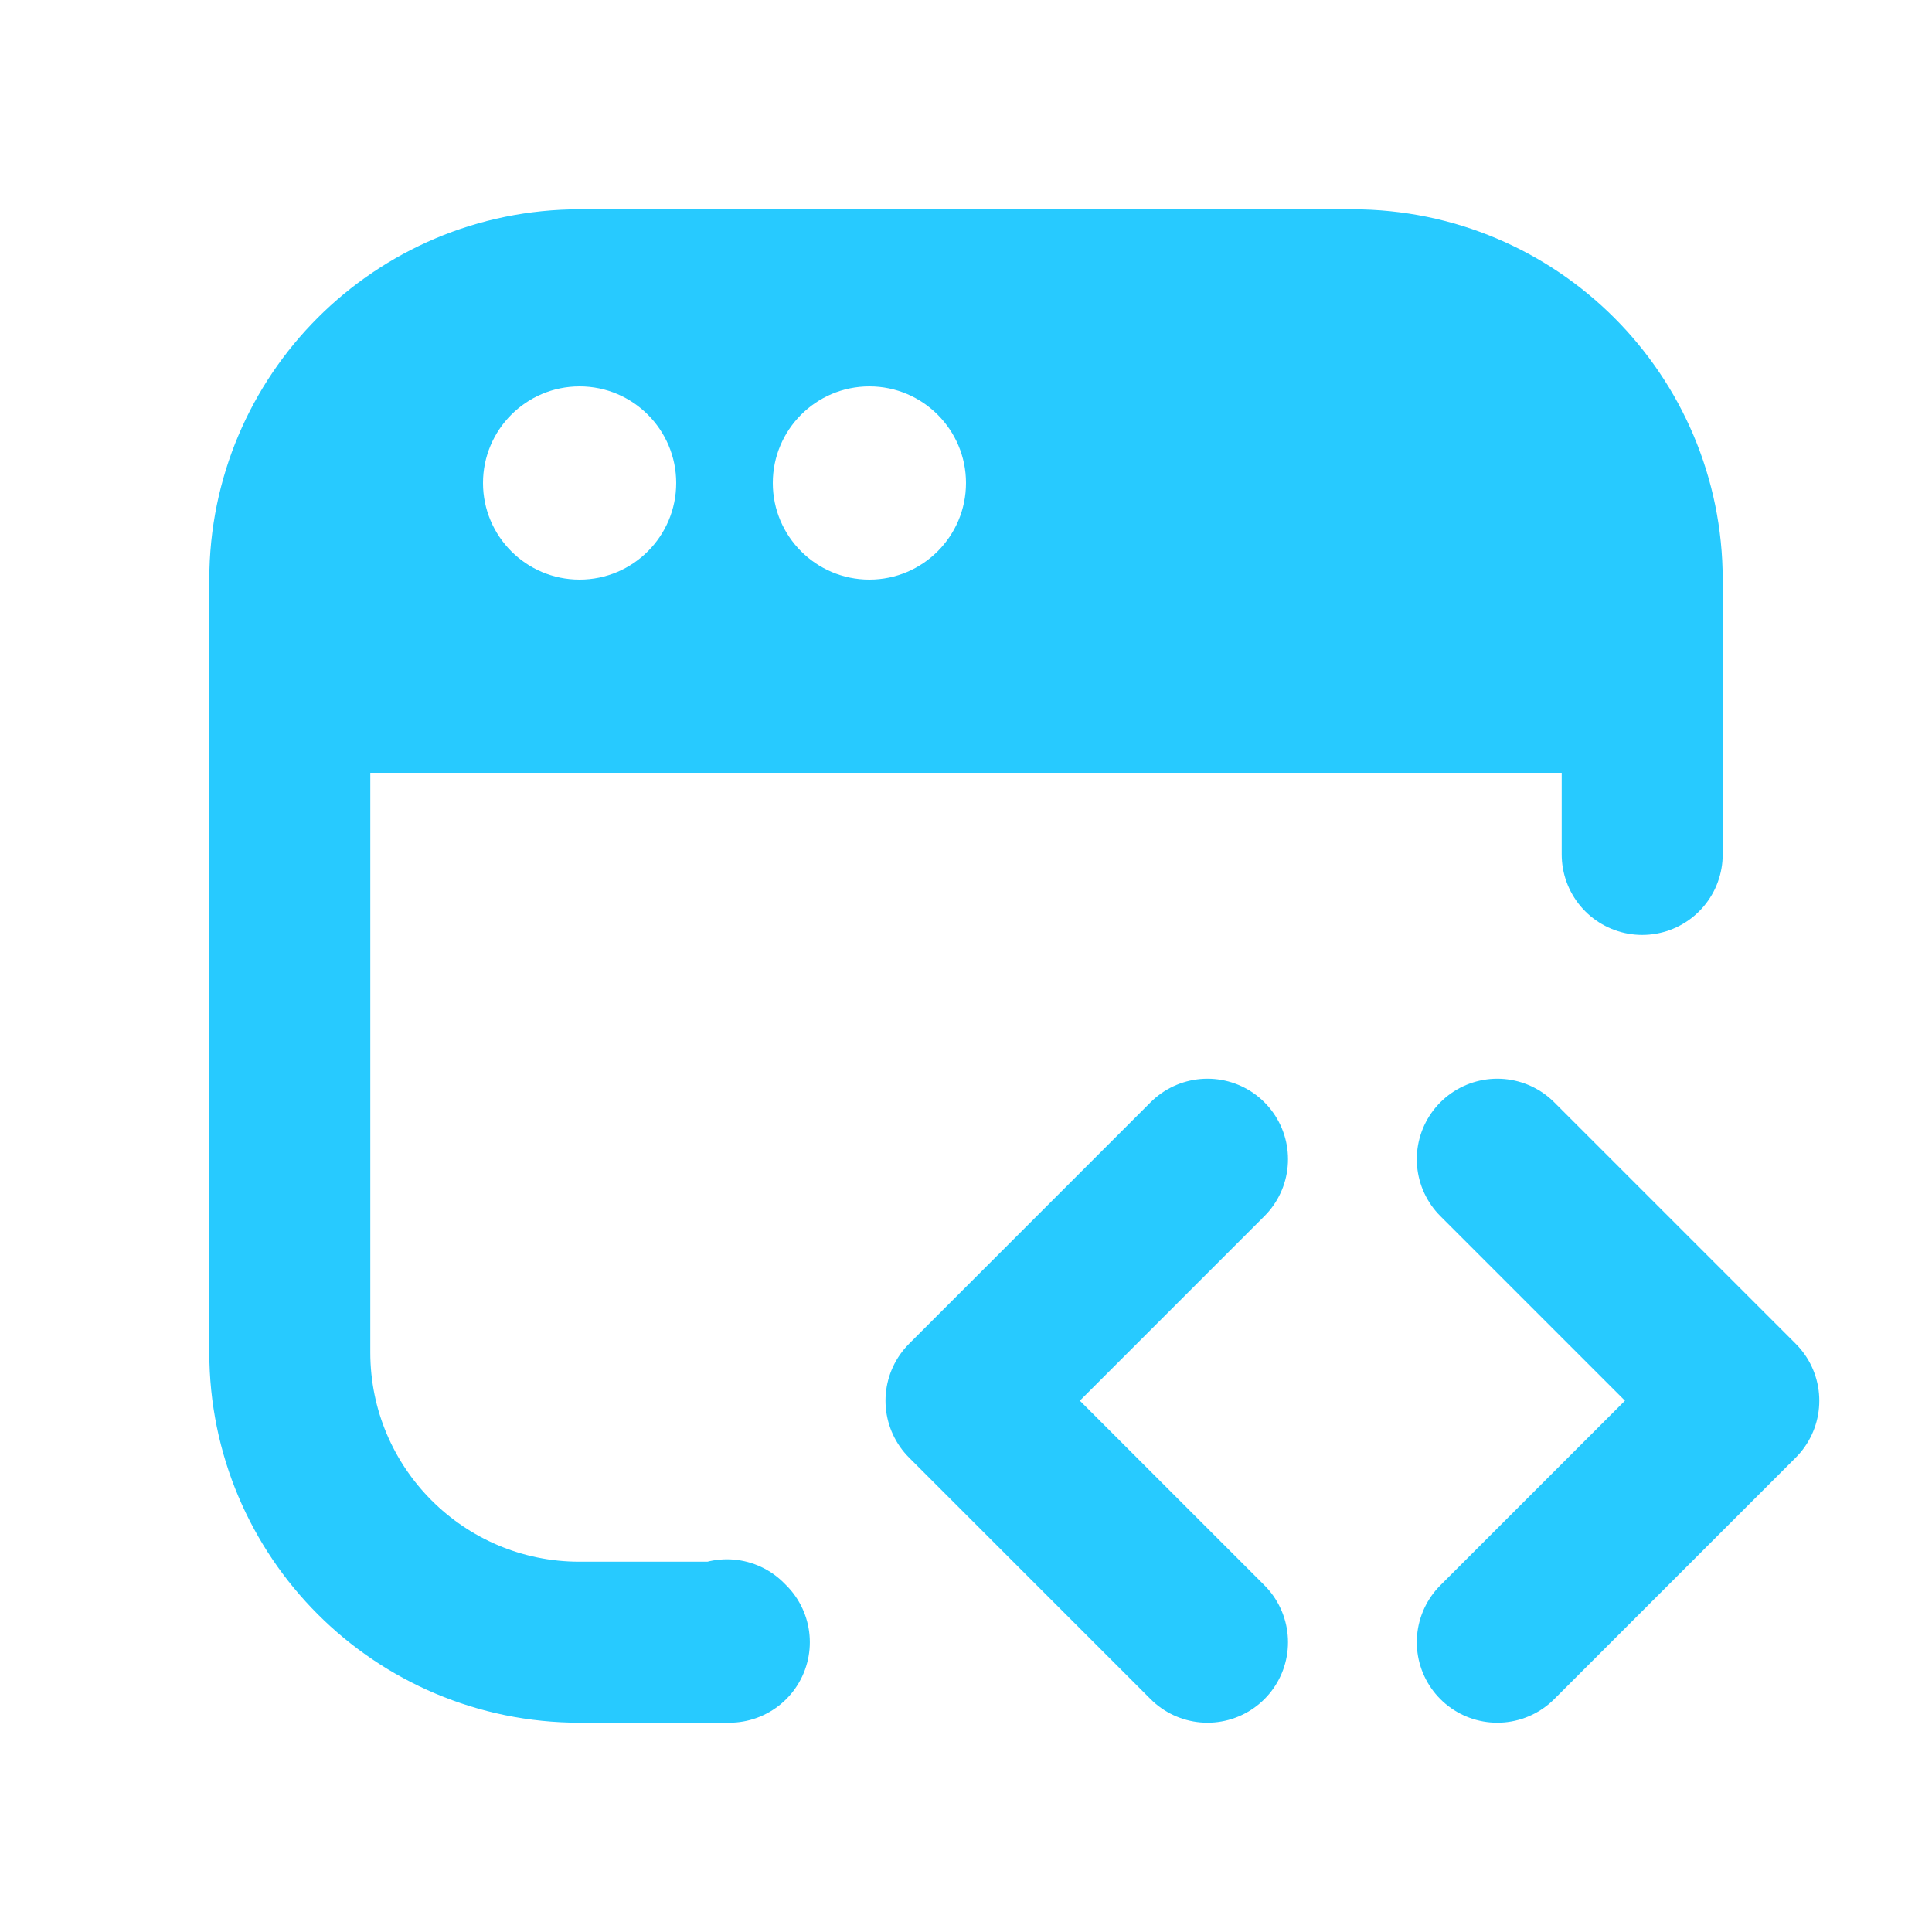
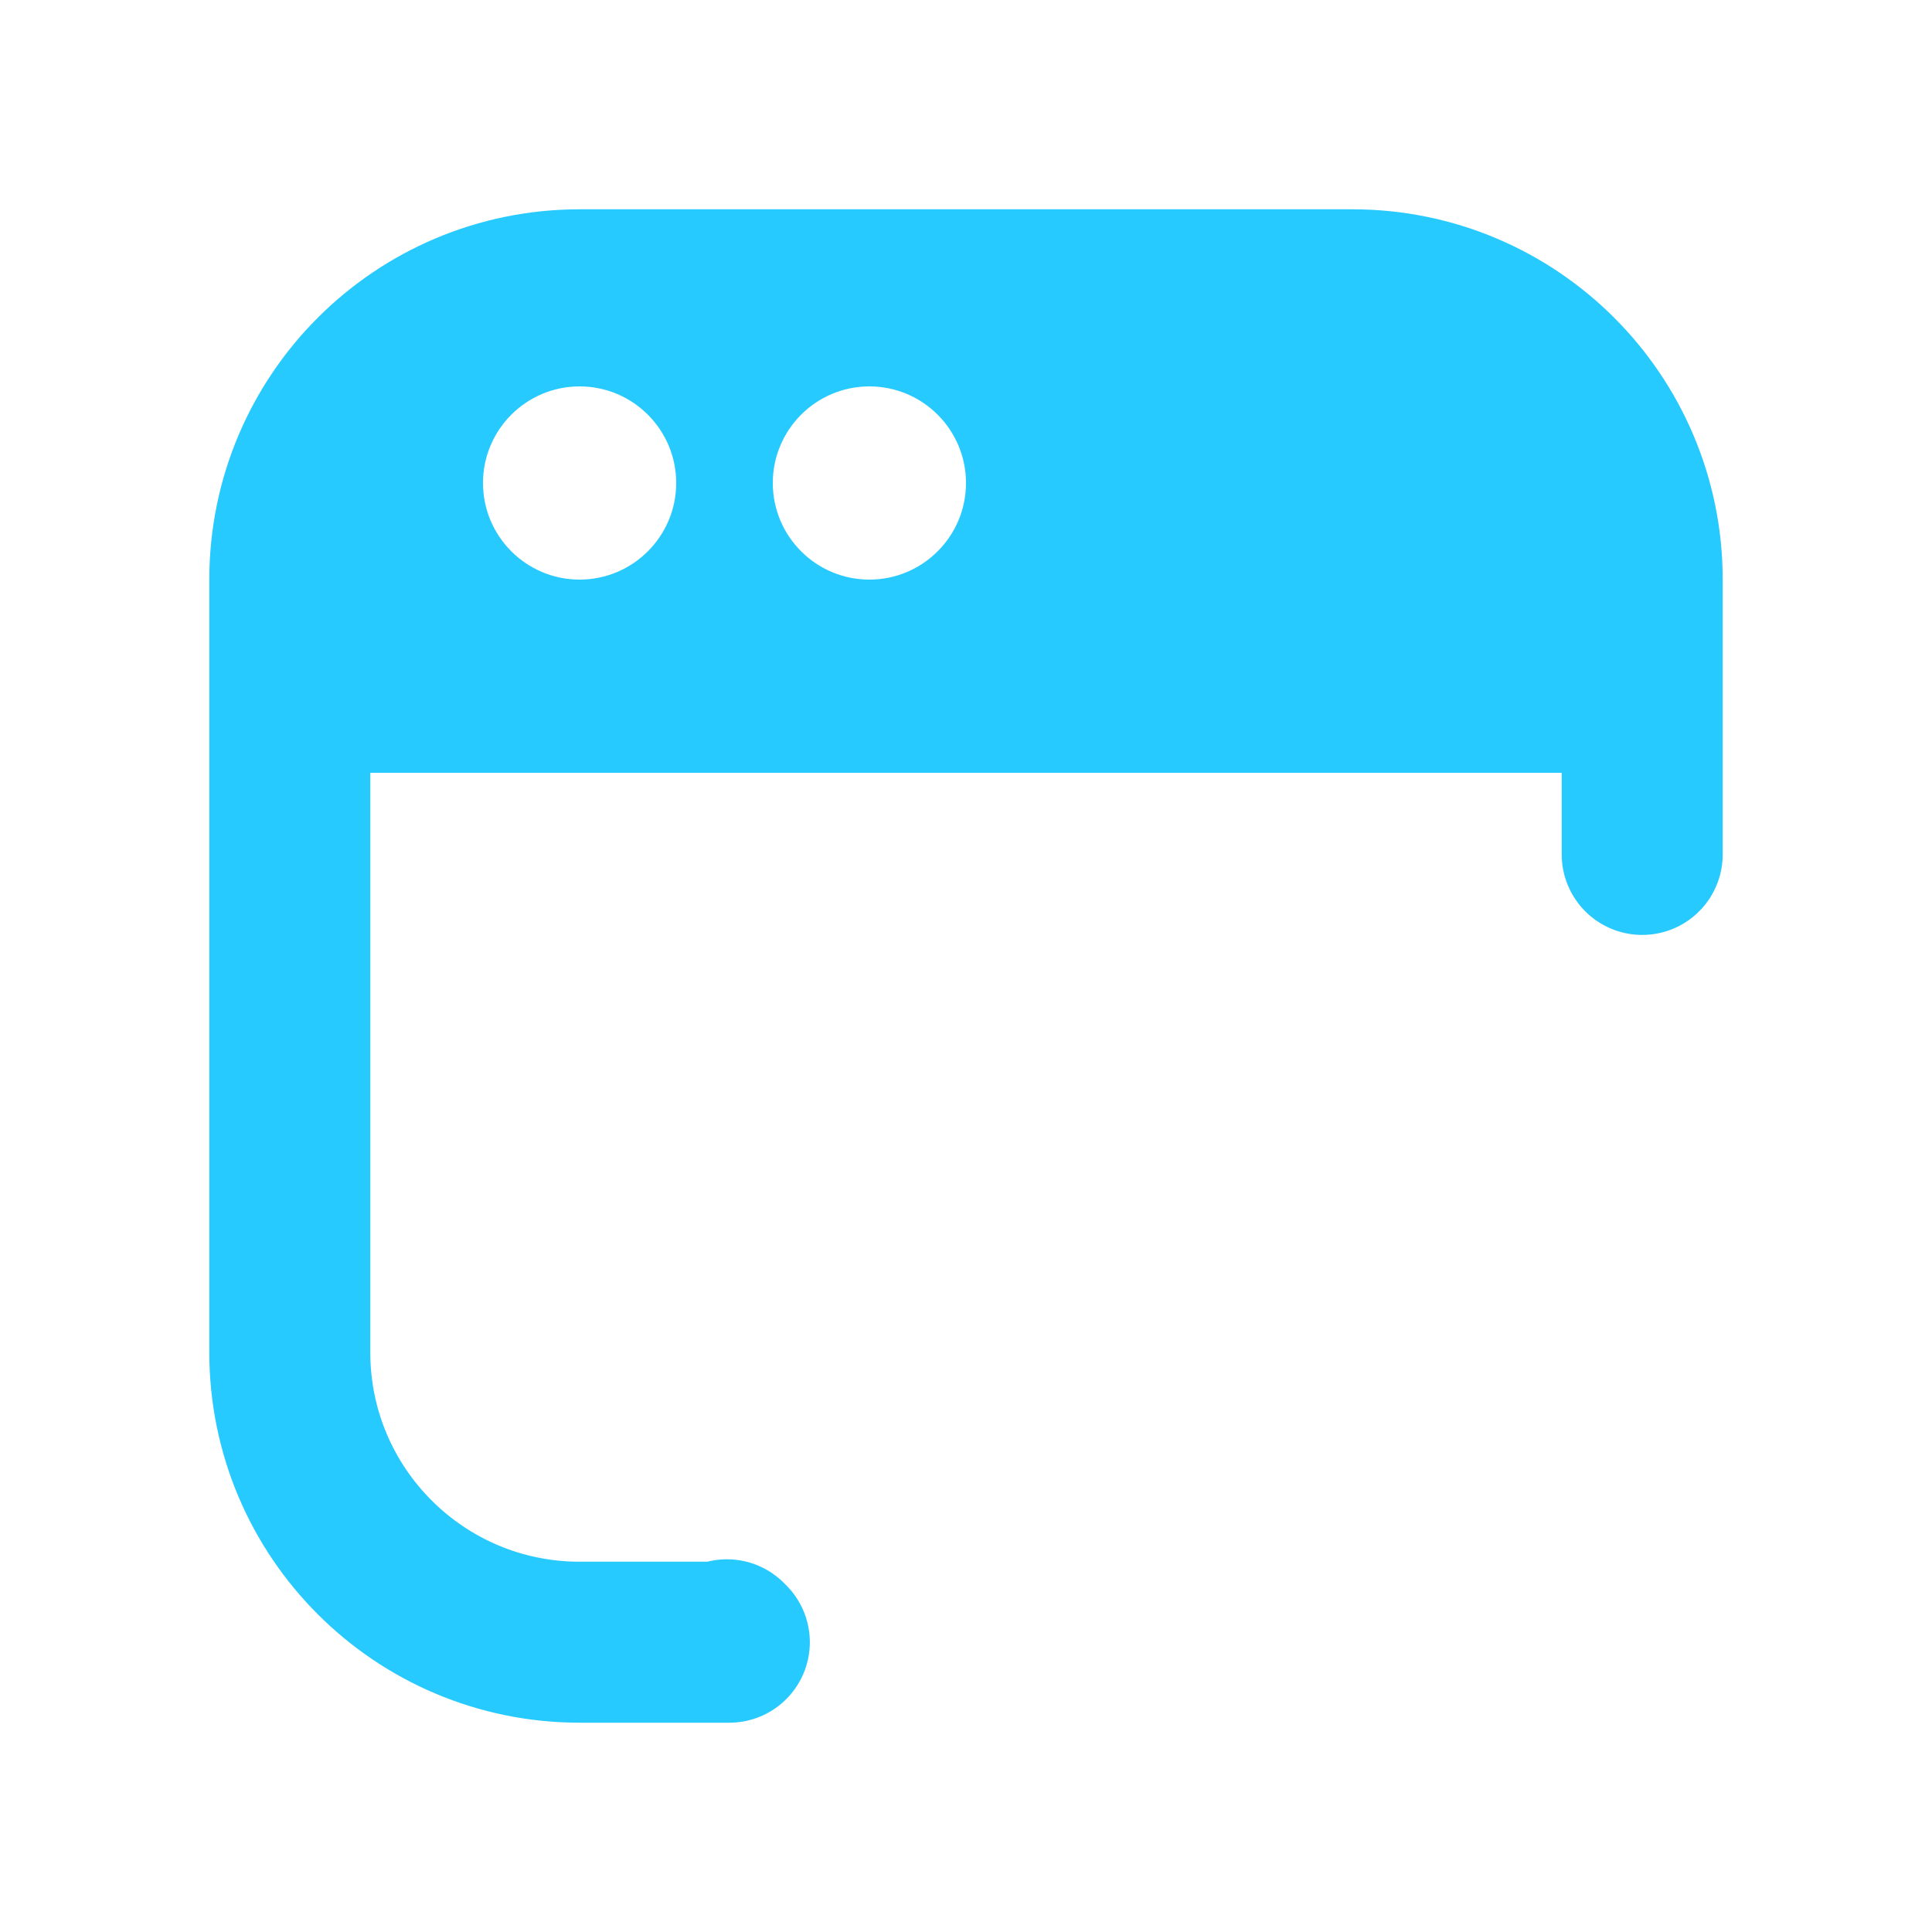
<svg xmlns="http://www.w3.org/2000/svg" width="24" height="24" viewBox="0 0 24 24" fill="none">
  <path d="M16.8 3.6H7.2C5.211 3.6 3.6 5.212 3.6 7.2V9.6H20.4V7.2C20.4 5.212 18.788 3.6 16.8 3.6ZM7.2 7.2C6.537 7.2 6 6.662 6 6C6 5.338 6.537 4.8 7.2 4.8C7.862 4.8 8.4 5.338 8.4 6C8.4 6.662 7.862 7.2 7.2 7.2ZM10.8 7.2C10.137 7.2 9.6 6.662 9.6 6C9.6 5.338 10.137 4.8 10.8 4.8C11.462 4.8 12 5.338 12 6C12 6.662 11.462 7.2 10.8 7.2Z" fill="#27CAFF" />
-   <path d="M15 14.4L12 17.4L15 20.4" stroke="#27CAFF" stroke-width="2" stroke-linecap="round" stroke-linejoin="round" />
  <path d="M20.4 10.614V7.2C20.4 5.212 18.788 3.6 16.8 3.6H7.2C5.211 3.6 3.6 5.212 3.6 7.2V16.8C3.6 18.788 5.211 20.4 7.2 20.4H9.06L9.03 20.37" stroke="#27CAFF" stroke-width="2" stroke-linecap="round" stroke-linejoin="round" />
-   <path d="M18.6 20.4L21.6 17.4L18.6 14.4" stroke="#27CAFF" stroke-width="2" stroke-linecap="round" stroke-linejoin="round" />
</svg>